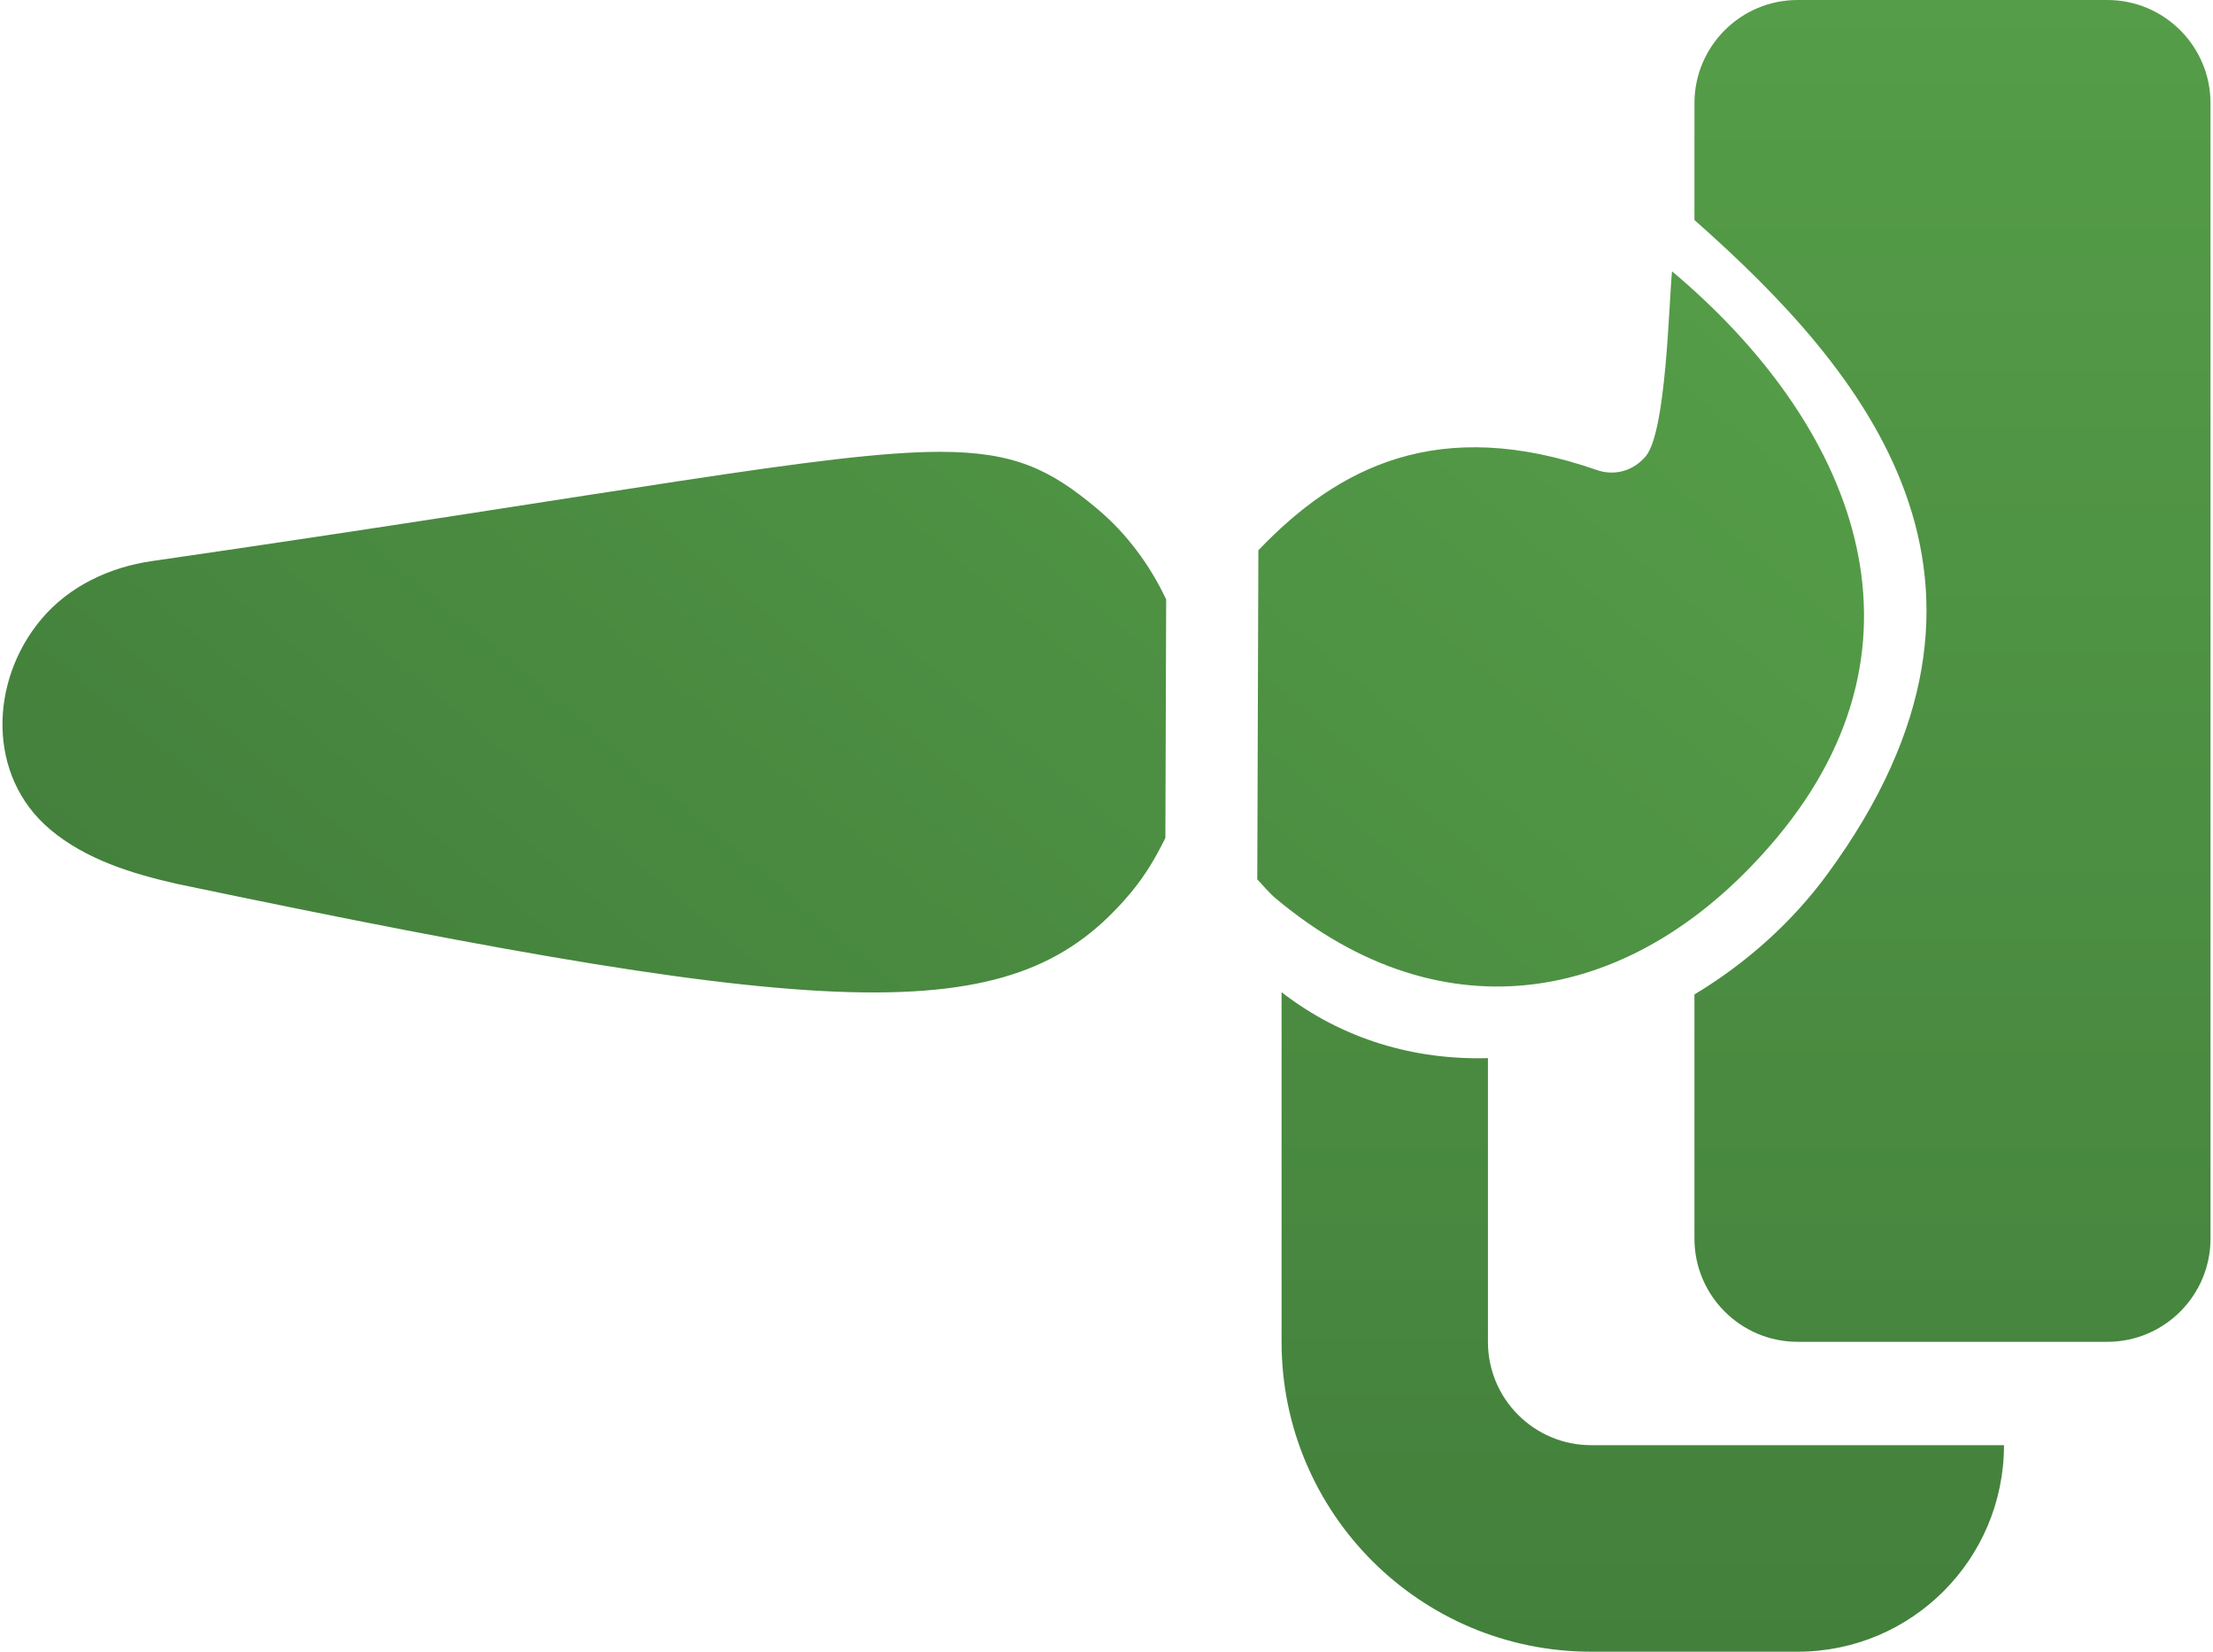
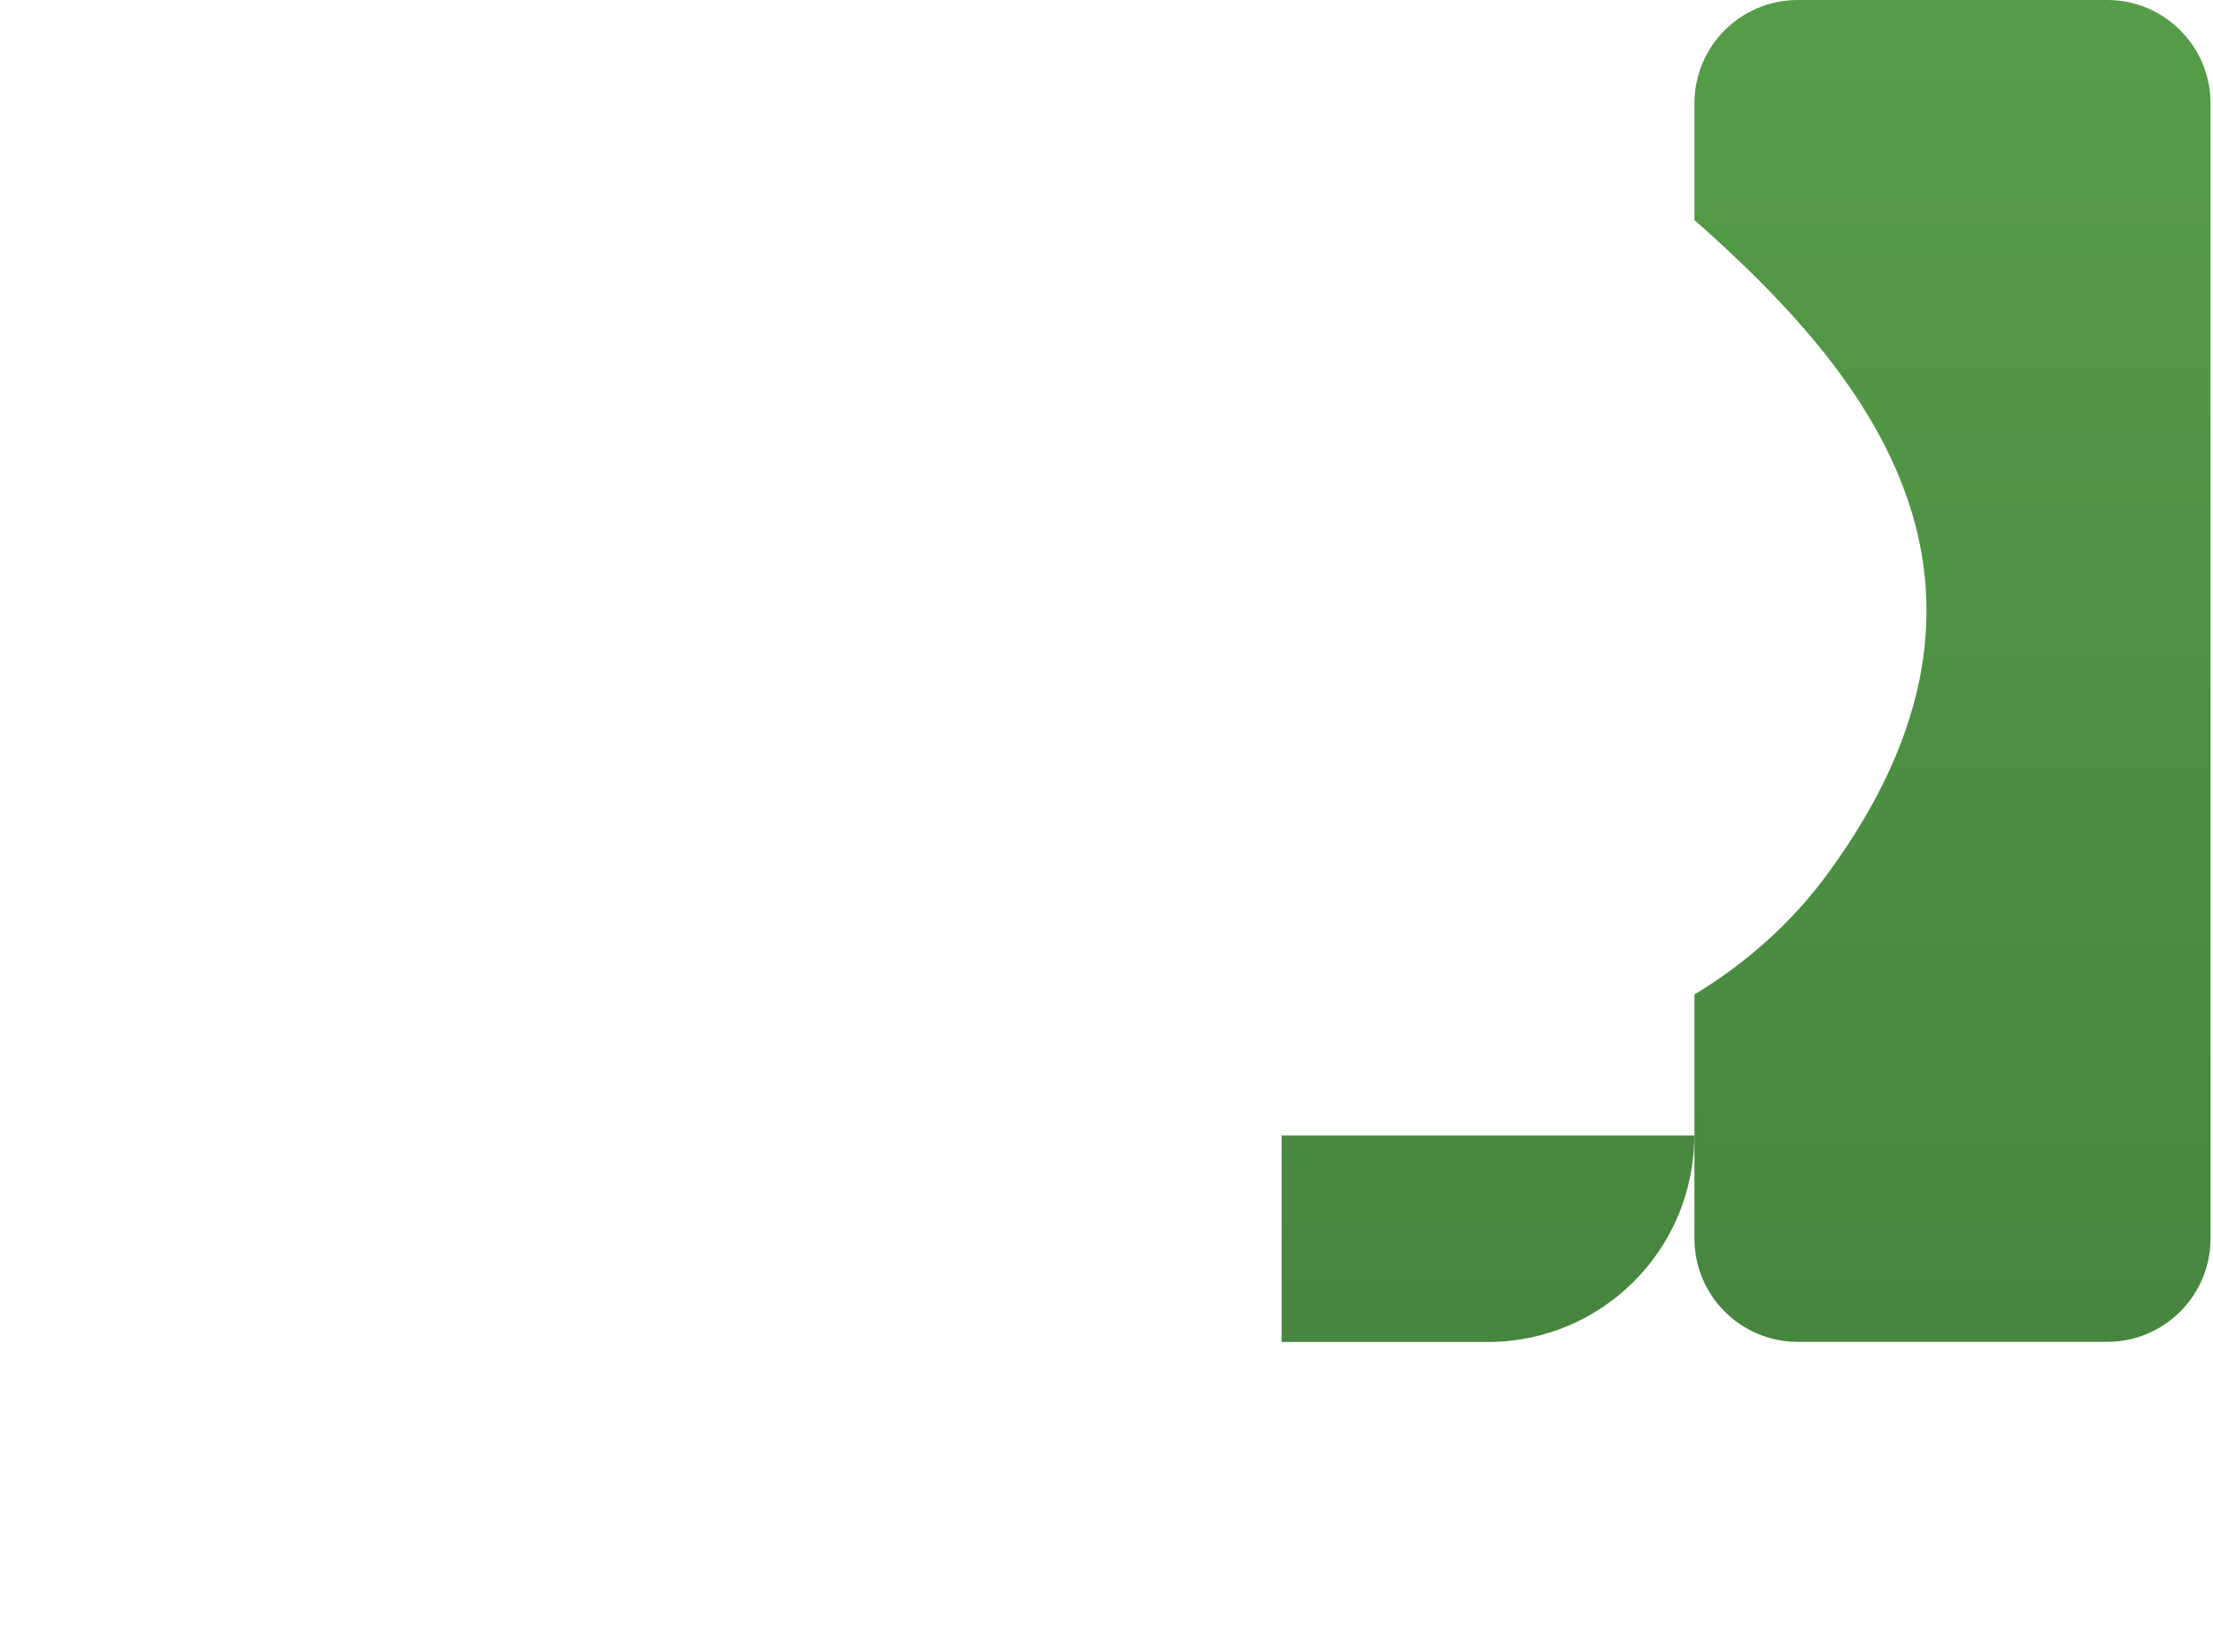
<svg xmlns="http://www.w3.org/2000/svg" xmlns:xlink="http://www.w3.org/1999/xlink" version="1.1" id="Ebene_1" x="0px" y="0px" viewBox="0 0 1408.1 1053.2" style="enable-background:new 0 0 1408.1 1053.2;" xml:space="preserve" width="134" height="100">
  <style type="text/css">
	.st0{clip-path:url(#SVGID_2_);fill:url(#SVGID_3_);}
	.st1{clip-path:url(#SVGID_5_);fill:url(#SVGID_6_);}
</style>
  <g>
    <defs>
-       <path id="SVGID_1_" d="M815.7,855.7c0,109.1,88.4,197.5,197.5,197.5h131.6c72.7,0,131.6-58.9,131.6-131.7h-263.3    c-36.3,0-65.8-29.5-65.8-65.8v-181c-46.7,1.3-92.6-11.8-131.7-42.1V855.7z M1144.8,0c-36.3,0-65.8,29.5-65.8,65.8v74.5    c108.1,95.5,222.3,229.6,84.9,416.9c-22.8,31.2-52.2,57.2-84.9,76.9v155.7c0,36.3,29.5,65.8,65.8,65.8h197.5    c36.3,0,65.8-29.5,65.8-65.8V65.8c0-36.3-29.5-65.8-65.8-65.8H1144.8z" />
+       <path id="SVGID_1_" d="M815.7,855.7h131.6c72.7,0,131.6-58.9,131.6-131.7h-263.3    c-36.3,0-65.8-29.5-65.8-65.8v-181c-46.7,1.3-92.6-11.8-131.7-42.1V855.7z M1144.8,0c-36.3,0-65.8,29.5-65.8,65.8v74.5    c108.1,95.5,222.3,229.6,84.9,416.9c-22.8,31.2-52.2,57.2-84.9,76.9v155.7c0,36.3,29.5,65.8,65.8,65.8h197.5    c36.3,0,65.8-29.5,65.8-65.8V65.8c0-36.3-29.5-65.8-65.8-65.8H1144.8z" />
    </defs>
    <clipPath id="SVGID_2_">
      <use xlink:href="#SVGID_1_" style="overflow:visible;" />
    </clipPath>
    <linearGradient id="SVGID_3_" gradientUnits="userSpaceOnUse" x1="-349.723" y1="1418.995" x2="-335.553" y2="1418.995" gradientTransform="matrix(0 74.323 74.323 0 -104351.797 25992.41)">
      <stop offset="0" style="stop-color:#559D48" />
      <stop offset="1" style="stop-color:#43803C" />
    </linearGradient>
    <rect x="815.7" y="0" class="st0" width="592.4" height="1053.2" />
  </g>
  <g>
    <defs>
      <path id="SVGID_4_" d="M95.1,357.8c-26.4,3.8-52.6,15.8-70.4,37.1C-8.4,434.3-10,495,30.5,529c22.6,19,52,28.1,80.8,34.6    c429,89.8,535.2,92.8,608.2,5.7c9.1-10.9,16.1-22.7,22.1-35l0.5-152.1c-10.3-21.7-24.8-41.7-44-57.8    c-29.8-25-52.7-36.3-100.3-36.3C525.4,288.2,395.2,314.4,95.1,357.8 M1047.9,291c-7.8,9.2-19.7,12.7-31.2,8.7    c-100.7-35.1-165-2-215.8,51.2l-0.7,209.8c3.9,4.1,7.3,8.4,11.7,12.1c107.2,89.9,229.9,68.3,319.2-38.1    c106-126.3,49.1-264.7-66.4-361.7C1062.6,194.6,1061,275.4,1047.9,291" />
    </defs>
    <clipPath id="SVGID_5_">
      <use xlink:href="#SVGID_4_" style="overflow:visible;" />
    </clipPath>
    <linearGradient id="SVGID_6_" gradientUnits="userSpaceOnUse" x1="-356.75" y1="1399.166" x2="-342.579" y2="1399.166" gradientTransform="matrix(-45.927 54.733 -54.733 -45.927 61141.504 83808.789)">
      <stop offset="0" style="stop-color:#559D48" />
      <stop offset="1" style="stop-color:#43803C" />
    </linearGradient>
-     <polygon class="st1" points="505.3,-441 -251.1,460.4 721.8,1276.8 1478.2,375.4  " />
  </g>
</svg>